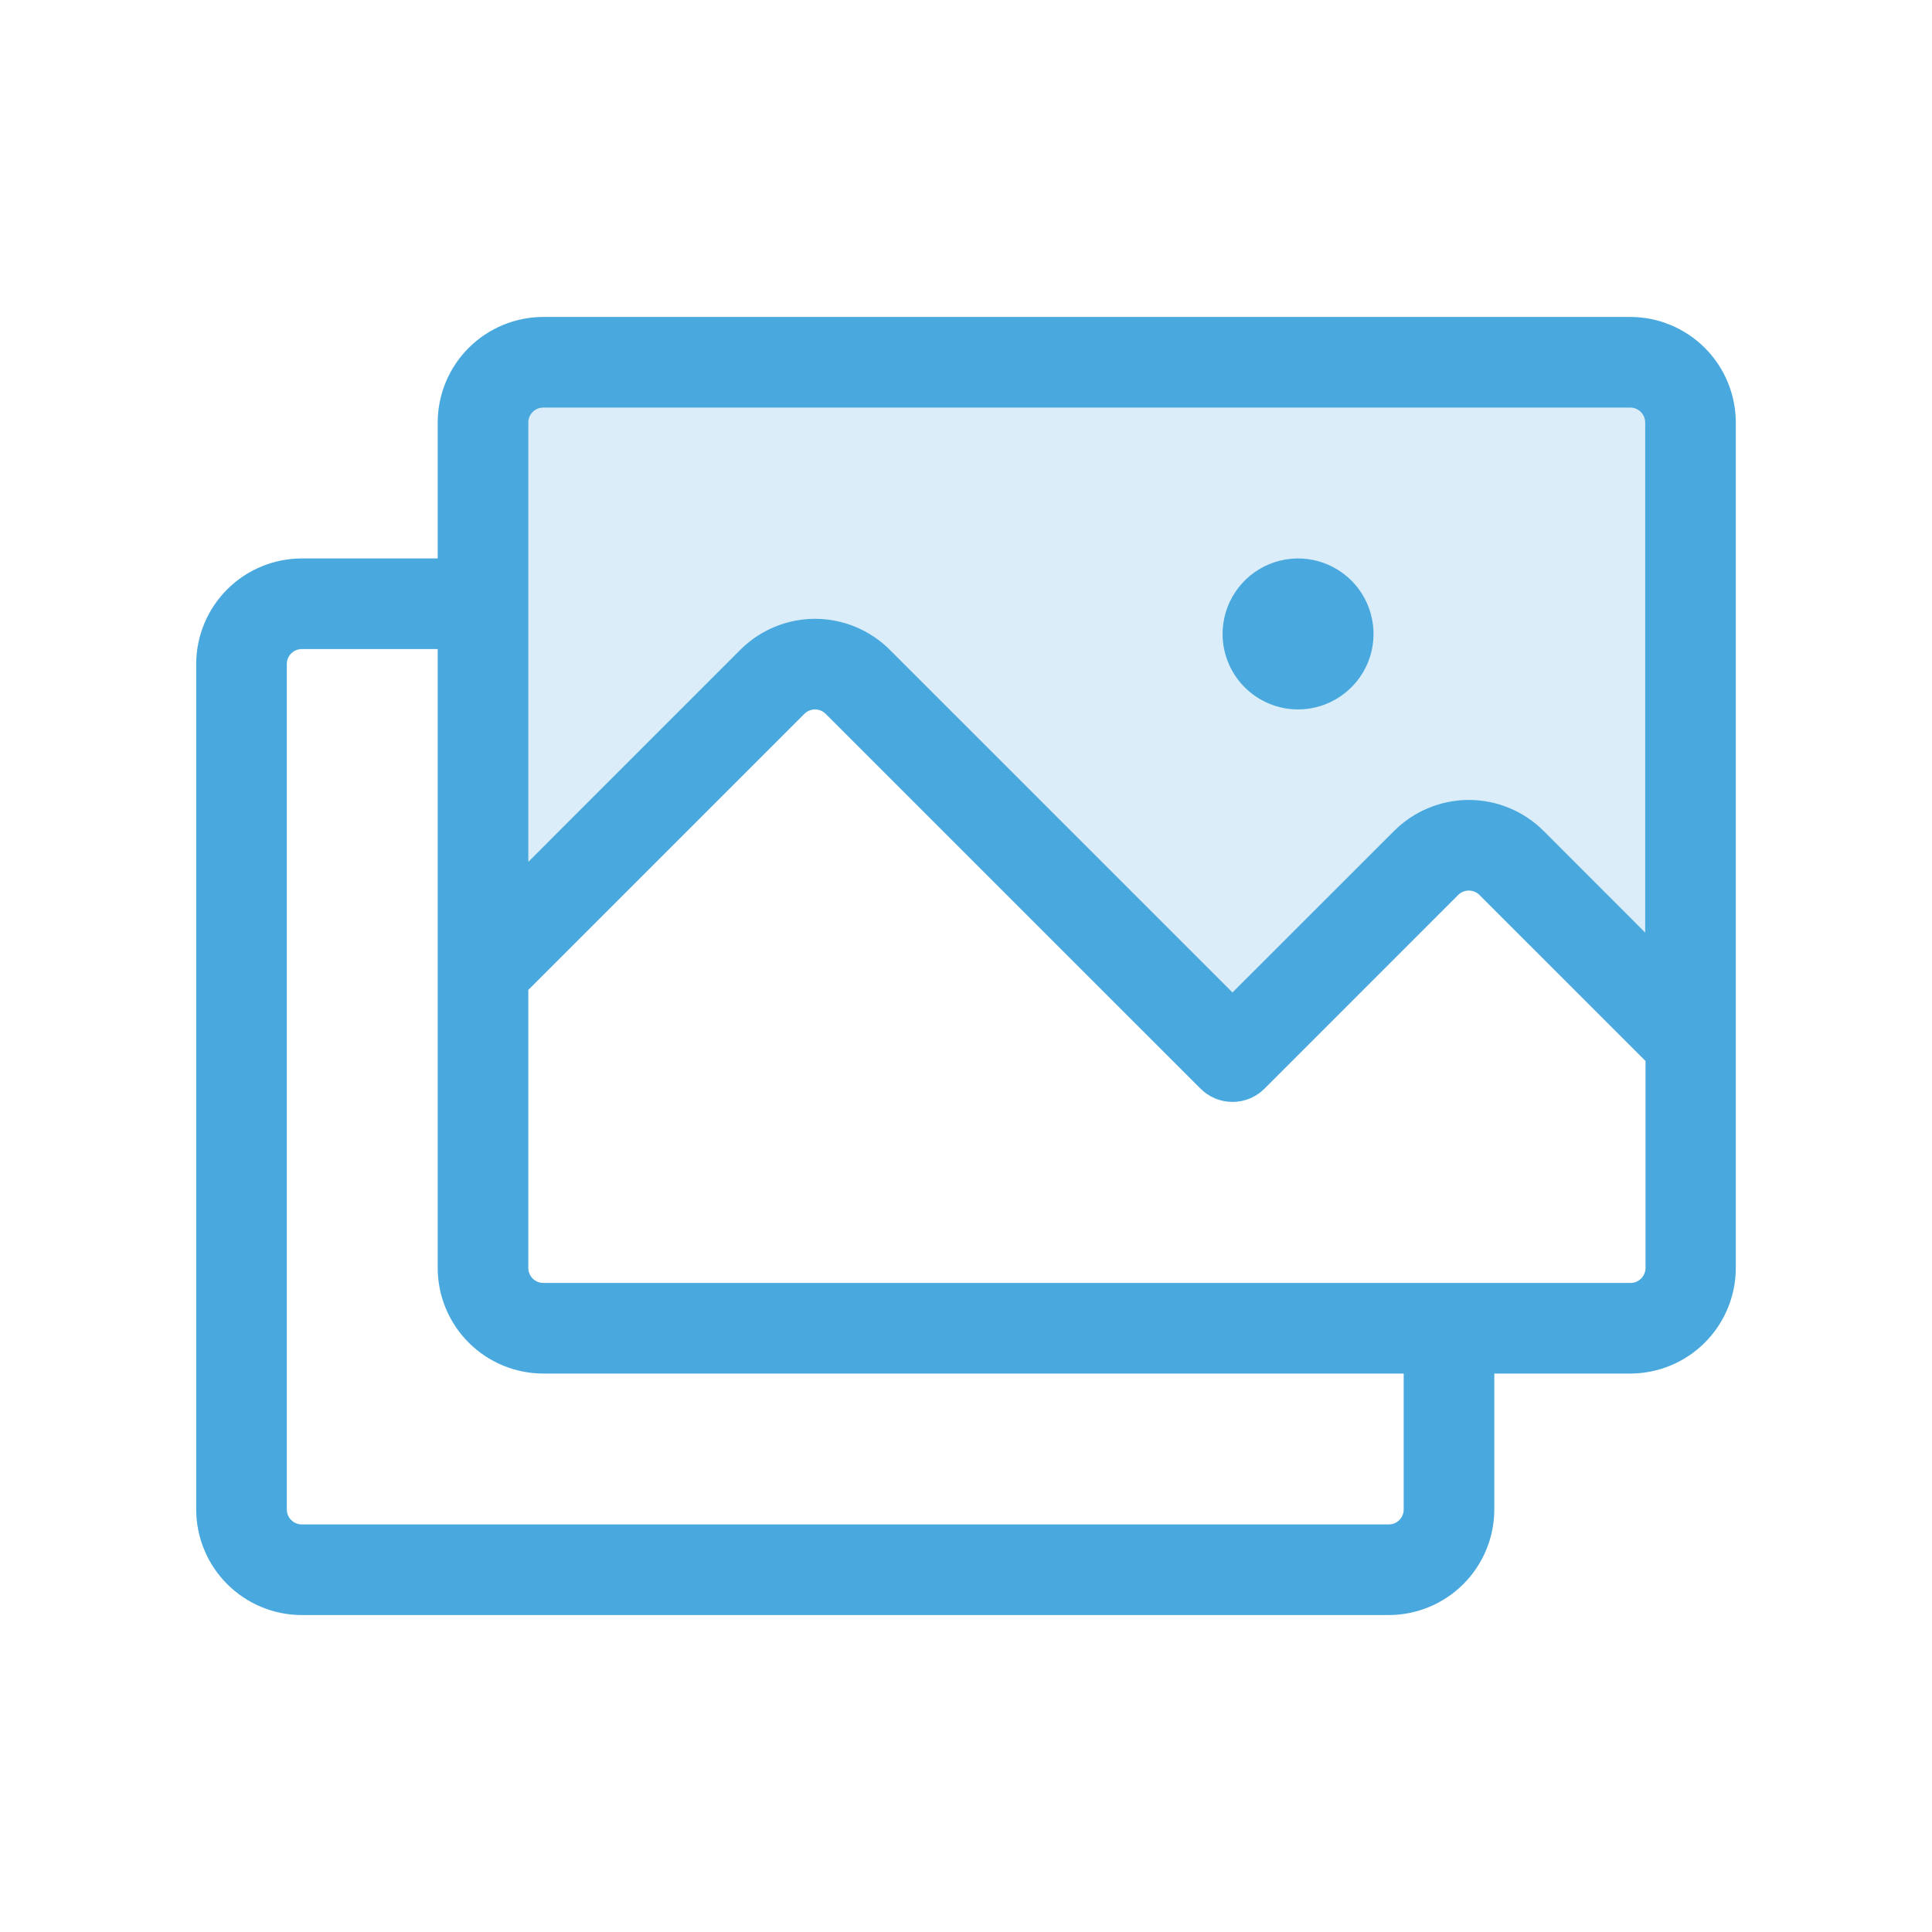
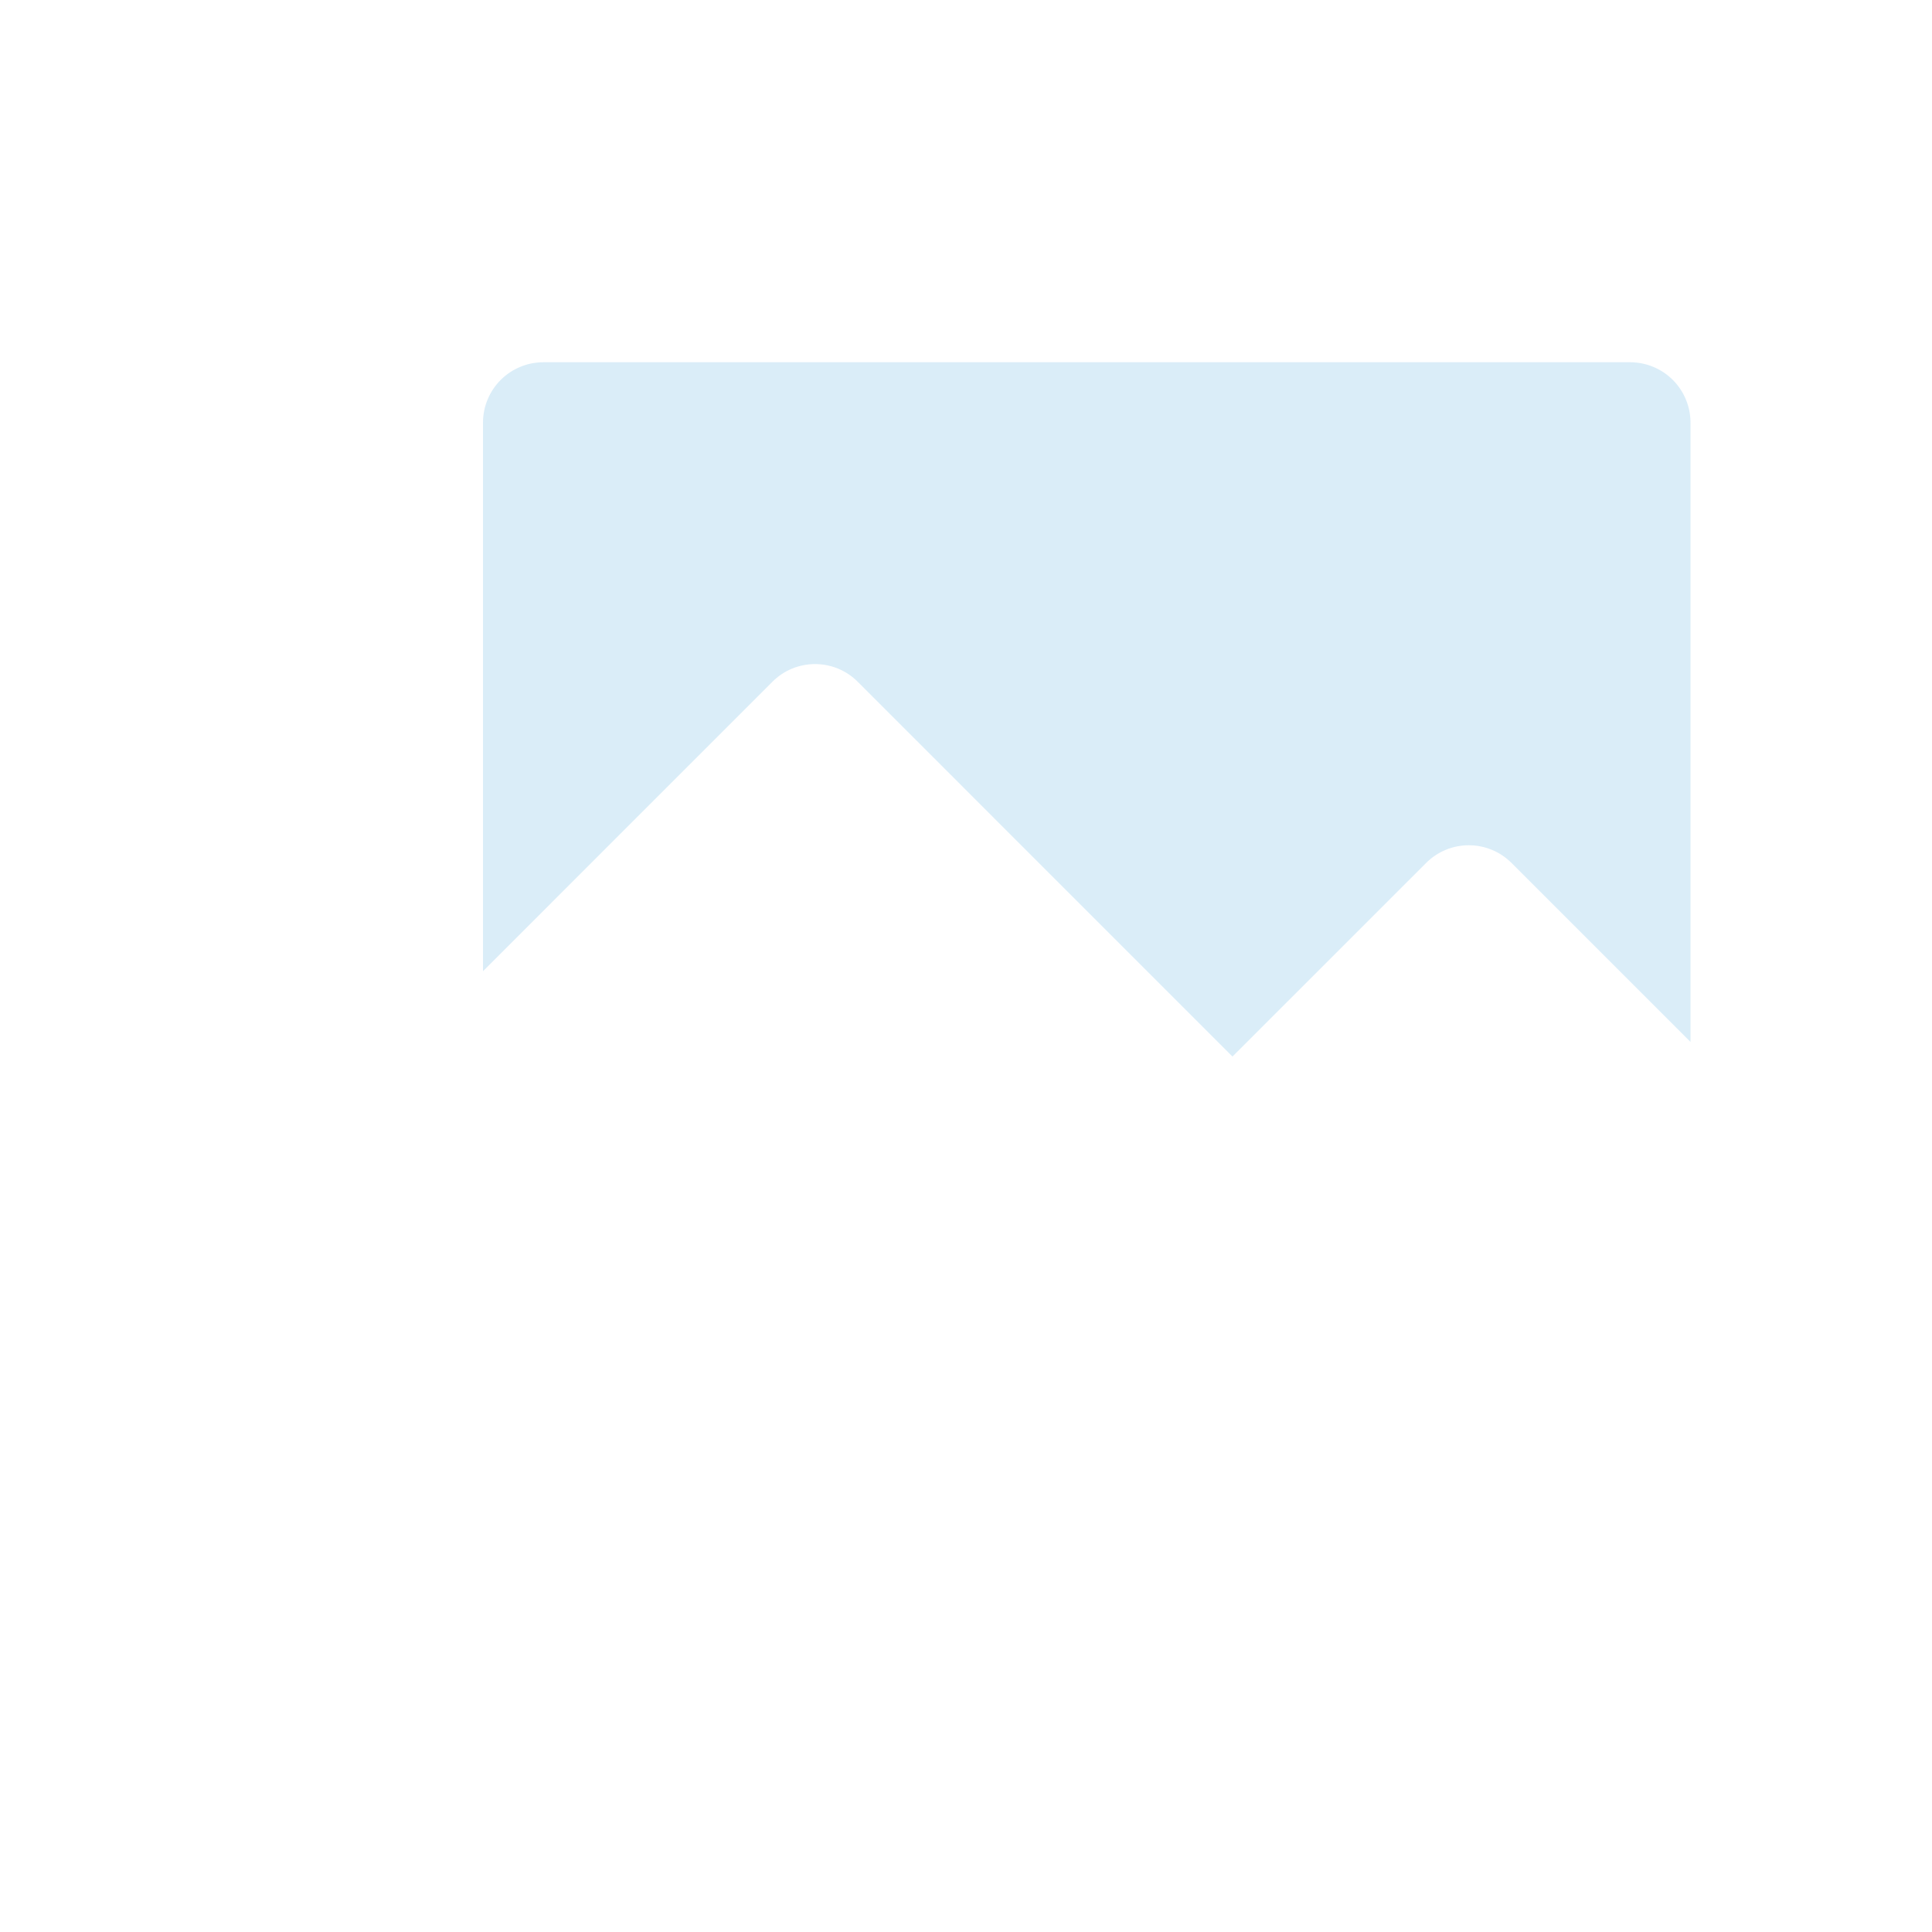
<svg xmlns="http://www.w3.org/2000/svg" width="40" height="40" viewBox="0 0 40 40" fill="none">
  <path opacity="0.2" d="M35 8.75V21.572L31.294 17.866C31.059 17.631 30.741 17.5 30.41 17.5C30.079 17.5 29.761 17.631 29.527 17.866L25.517 21.875L17.759 14.116C17.643 13.999 17.505 13.907 17.354 13.844C17.202 13.781 17.039 13.749 16.875 13.749C16.711 13.749 16.548 13.781 16.396 13.844C16.245 13.907 16.107 13.999 15.991 14.116L10 20.108V8.75C10 8.418 10.132 8.101 10.366 7.866C10.601 7.632 10.918 7.5 11.25 7.5H33.75C34.081 7.5 34.4 7.632 34.634 7.866C34.868 8.101 35 8.418 35 8.75Z" fill="#49A9DE" />
-   <path d="M33.75 6.562H11.25C10.67 6.562 10.113 6.793 9.703 7.203C9.293 7.613 9.062 8.17 9.062 8.75V11.562H6.25C5.67 11.562 5.113 11.793 4.703 12.203C4.293 12.613 4.062 13.17 4.062 13.75V31.25C4.062 31.83 4.293 32.387 4.703 32.797C5.113 33.207 5.67 33.438 6.25 33.438H28.75C29.33 33.438 29.887 33.207 30.297 32.797C30.707 32.387 30.938 31.83 30.938 31.25V28.438H33.75C34.33 28.438 34.887 28.207 35.297 27.797C35.707 27.387 35.938 26.83 35.938 26.25V8.75C35.938 8.17 35.707 7.613 35.297 7.203C34.887 6.793 34.33 6.562 33.75 6.562ZM10.938 8.75C10.938 8.667 10.97 8.588 11.029 8.529C11.088 8.47 11.167 8.438 11.25 8.438H33.75C33.833 8.438 33.912 8.47 33.971 8.529C34.03 8.588 34.062 8.667 34.062 8.75V19.308L31.958 17.203C31.755 17 31.514 16.839 31.248 16.729C30.983 16.619 30.698 16.562 30.411 16.562C30.124 16.562 29.839 16.619 29.574 16.729C29.308 16.839 29.067 17 28.864 17.203L25.517 20.548L18.422 13.453C18.219 13.25 17.978 13.089 17.712 12.979C17.447 12.869 17.162 12.812 16.875 12.812C16.588 12.812 16.303 12.869 16.038 12.979C15.772 13.089 15.531 13.25 15.328 13.453L10.938 17.844V8.75ZM29.062 31.25C29.062 31.333 29.03 31.412 28.971 31.471C28.912 31.53 28.833 31.562 28.75 31.562H6.25C6.167 31.562 6.088 31.53 6.029 31.471C5.97 31.412 5.938 31.333 5.938 31.25V13.75C5.938 13.667 5.97 13.588 6.029 13.529C6.088 13.47 6.167 13.438 6.25 13.438H9.062V26.25C9.062 26.83 9.293 27.387 9.703 27.797C10.113 28.207 10.67 28.438 11.25 28.438H29.062V31.25ZM33.75 26.562H11.25C11.167 26.562 11.088 26.53 11.029 26.471C10.97 26.412 10.938 26.333 10.938 26.25V20.495L16.653 14.78C16.682 14.751 16.717 14.728 16.755 14.712C16.793 14.696 16.833 14.688 16.874 14.688C16.915 14.688 16.956 14.696 16.994 14.712C17.032 14.728 17.066 14.751 17.095 14.78L24.855 22.539C24.942 22.626 25.045 22.695 25.159 22.743C25.273 22.79 25.395 22.814 25.518 22.814C25.641 22.814 25.763 22.79 25.877 22.743C25.991 22.695 26.094 22.626 26.181 22.539L30.189 18.53C30.218 18.501 30.253 18.478 30.291 18.462C30.328 18.446 30.369 18.438 30.41 18.438C30.451 18.438 30.492 18.446 30.53 18.462C30.568 18.478 30.602 18.501 30.631 18.53L34.069 21.967V26.25C34.069 26.292 34.06 26.333 34.044 26.371C34.028 26.409 34.005 26.444 33.975 26.473C33.945 26.502 33.91 26.525 33.871 26.541C33.833 26.556 33.792 26.563 33.75 26.562ZM25.312 13.125C25.312 12.816 25.404 12.514 25.576 12.257C25.747 12 25.991 11.8 26.277 11.681C26.563 11.563 26.877 11.532 27.18 11.592C27.483 11.653 27.761 11.802 27.98 12.02C28.198 12.239 28.347 12.517 28.407 12.82C28.468 13.123 28.437 13.437 28.319 13.723C28.2 14.008 28 14.252 27.743 14.424C27.486 14.596 27.184 14.688 26.875 14.688C26.461 14.688 26.063 14.523 25.77 14.23C25.477 13.937 25.312 13.539 25.312 13.125Z" fill="#49A9DE" />
</svg>